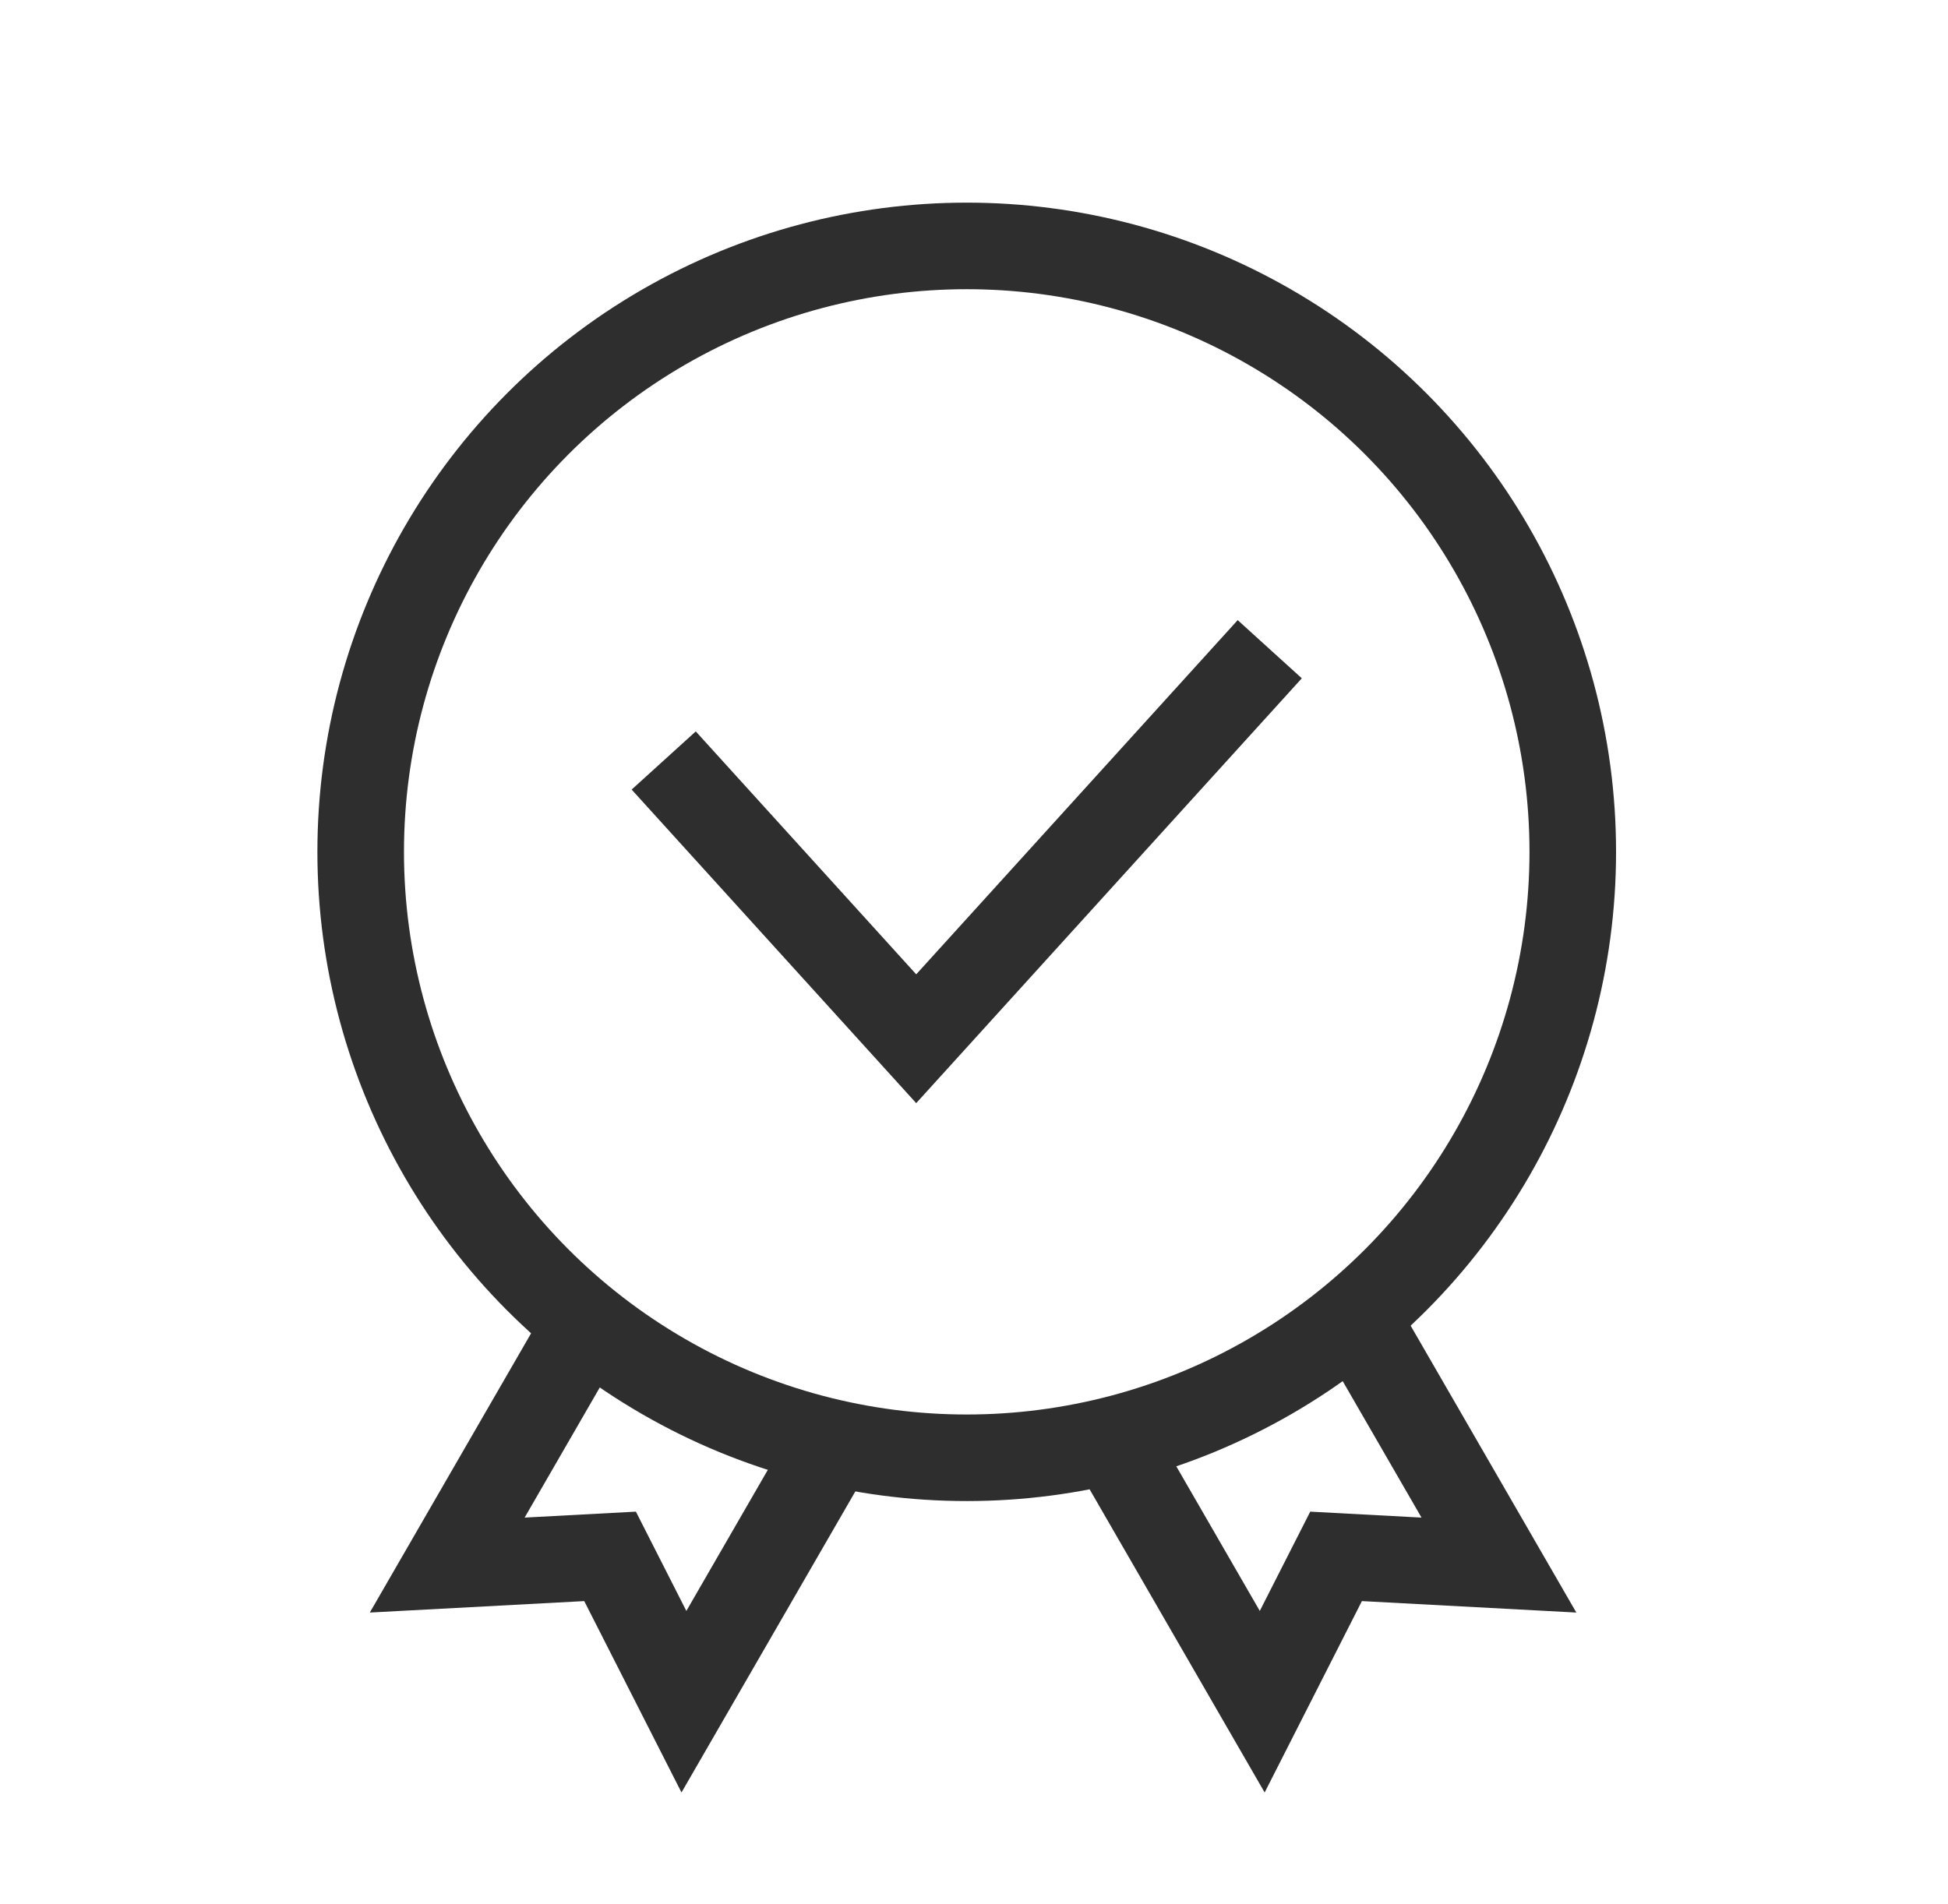
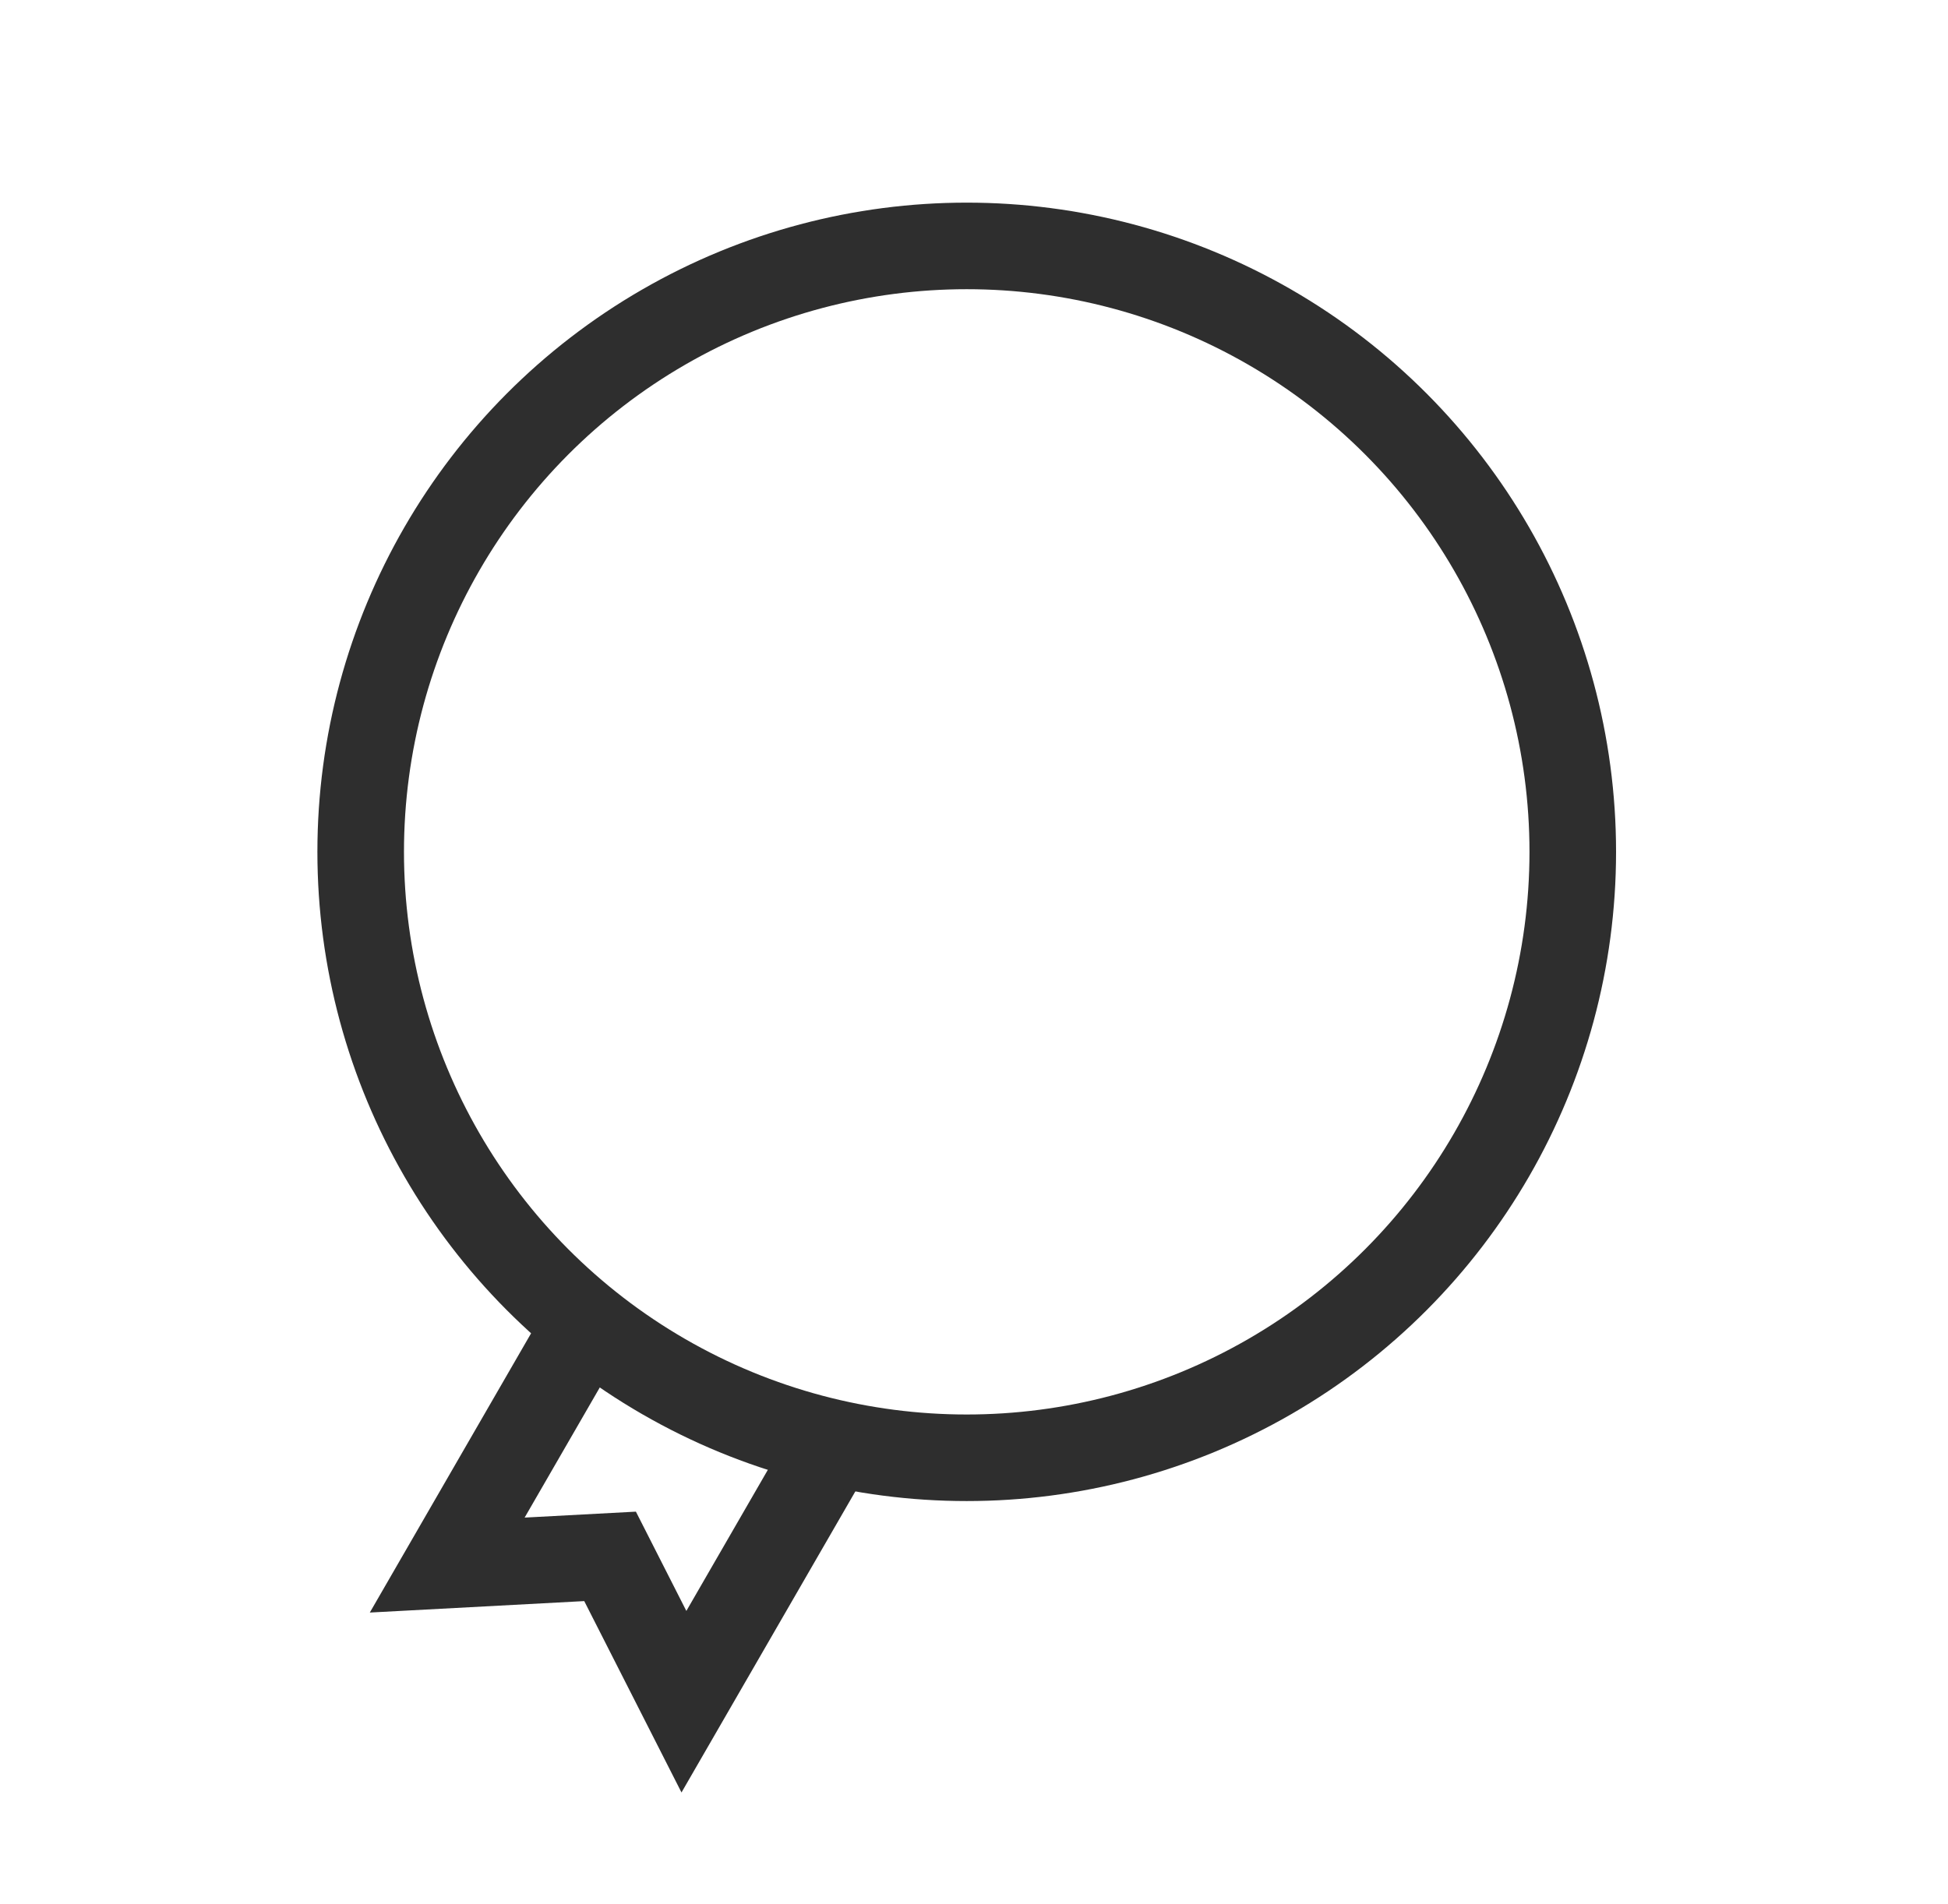
<svg xmlns="http://www.w3.org/2000/svg" width="45" height="44" viewBox="0 0 45 44" fill="none">
  <path d="M13.883 30.01L10.331 36.161L14.093 35.96L15.799 39.318L19.351 33.166" stroke="#2E2E2E" stroke-width="2" />
-   <path d="M31.074 30.01L34.626 36.161L30.864 35.96L29.158 39.318L25.607 33.166" stroke="#2E2E2E" stroke-width="2" />
  <circle cx="22.332" cy="19.682" r="14" stroke="#2E2E2E" stroke-width="2" />
-   <path d="M15.332 17.571L21.165 24L29.332 15" stroke="#2E2E2E" stroke-width="2" />
</svg>